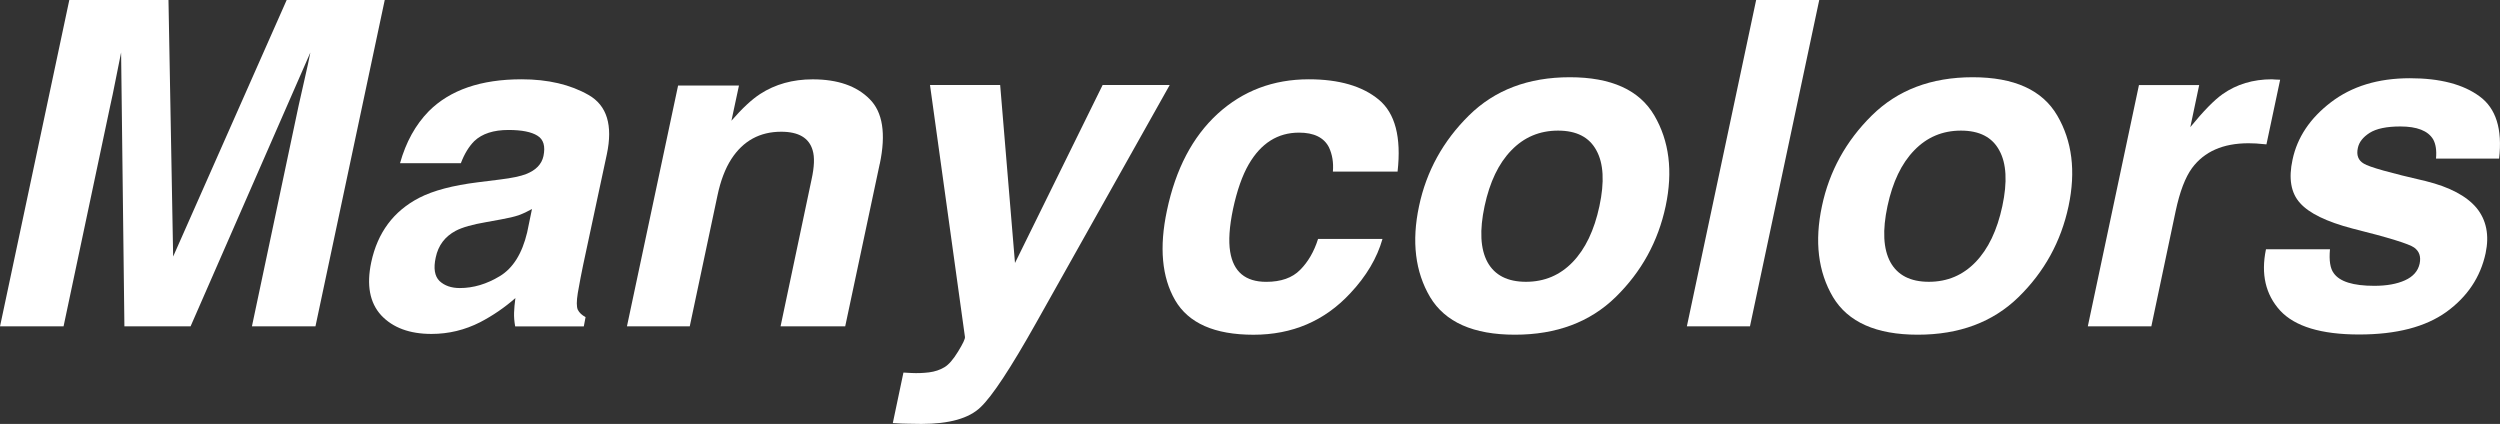
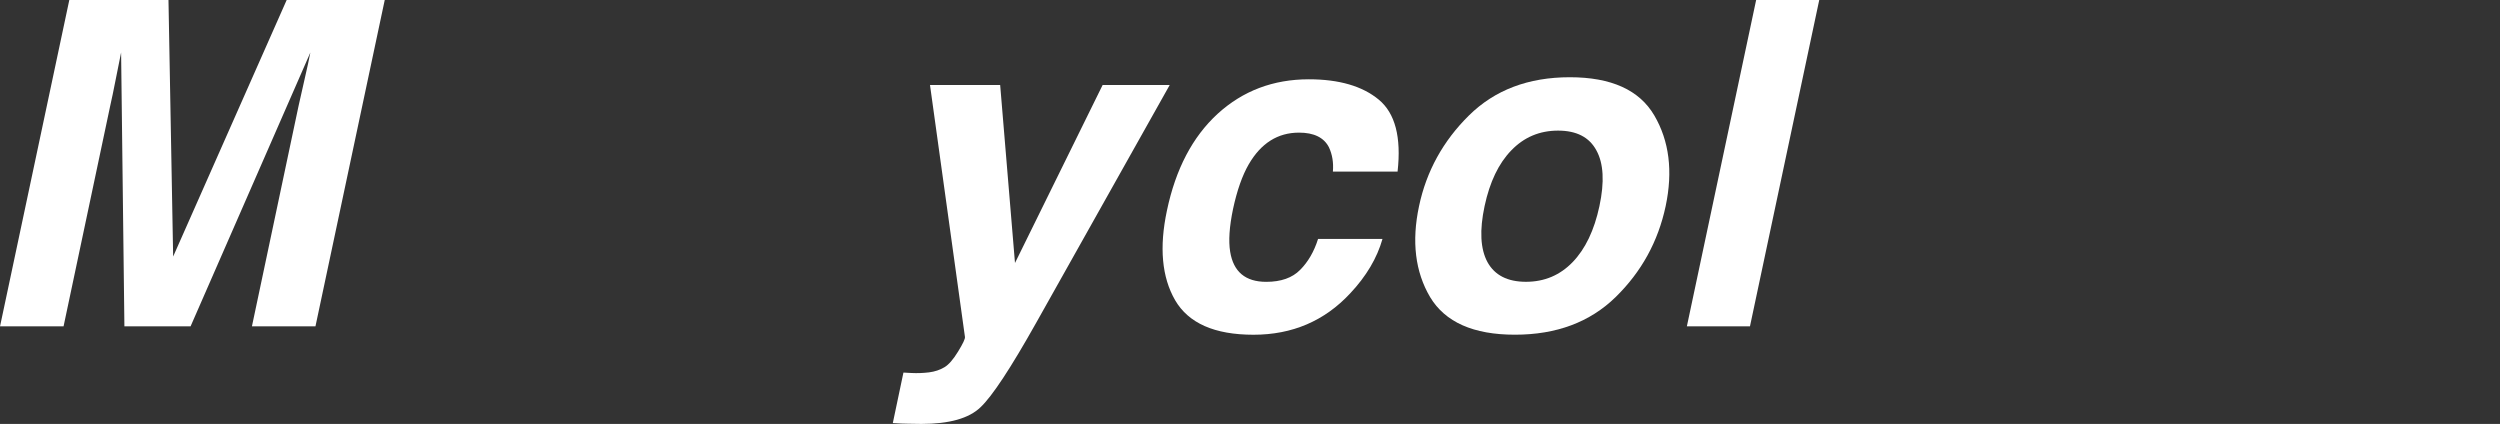
<svg xmlns="http://www.w3.org/2000/svg" xmlns:ns1="http://www.inkscape.org/namespaces/inkscape" xmlns:ns2="http://sodipodi.sourceforge.net/DTD/sodipodi-0.dtd" width="58.358mm" height="9.896mm" viewBox="0 0 58.358 9.896" version="1.1" id="svg5" ns1:version="1.1.1 (c3084ef, 2021-09-22)" ns2:docname="title.svg">
  <rect x="0" y="0" width="58.358" height="9.896" fill="#333333" stroke="none" />
  <ns2:namedview id="namedview7" pagecolor="#ffffff" bordercolor="#666666" borderopacity="1.0" ns1:pageshadow="2" ns1:pageopacity="0.0" ns1:pagecheckerboard="0" ns1:document-units="mm" showgrid="false" fit-margin-top="0" fit-margin-left="0" fit-margin-right="0" fit-margin-bottom="0" ns1:zoom="3.0177742" ns1:cx="65.776956" ns1:cy="-7.4558263" ns1:window-width="1440" ns1:window-height="847" ns1:window-x="0" ns1:window-y="25" ns1:window-maximized="0" ns1:current-layer="layer1" />
  <defs id="defs2" />
  <g ns1:label="Layer 1" ns1:groupmode="layer" id="layer1" transform="translate(-40.222,-76.493)">
    <g aria-label="Manycolors" id="text495" style="font-style:oblique;font-weight:bold;font-size:10.583px;line-height:1.25;font-family:Helvetica;-inkscape-font-specification:'Helvetica Bold Oblique';stroke-width:0.265;fill:#ffffff">
      <path d="m 46.914,76.493 h 2.289 l -1.617,7.617 h -1.483 l 1.09,-5.152 q 0.052,-0.222 0.14,-0.62 0.093,-0.403 0.134,-0.62 l -2.796,6.392 h -1.545 L 43.049,77.718 q -0.041,0.217 -0.124,0.62 -0.078,0.398 -0.129,0.62 l -1.09,5.152 h -1.483 l 1.617,-7.617 h 2.315 l 0.109,5.989 z" id="path6137" style="fill:#ffffff" />
-       <path d="m 52.64,81.372 q -0.155,0.088 -0.31,0.145 -0.155,0.052 -0.413,0.098 l -0.341,0.062 q -0.486,0.083 -0.713,0.202 -0.382,0.202 -0.47,0.625 -0.083,0.377 0.088,0.548 0.176,0.165 0.475,0.165 0.475,0 0.935,-0.279 0.46,-0.279 0.636,-1.018 z M 51.89,80.684 q 0.424,-0.052 0.615,-0.129 0.341,-0.134 0.403,-0.419 0.072,-0.346 -0.14,-0.475 -0.212,-0.134 -0.677,-0.134 -0.522,0 -0.796,0.258 -0.191,0.191 -0.315,0.517 H 49.56 q 0.207,-0.739 0.672,-1.214 0.744,-0.744 2.165,-0.744 0.925,0 1.566,0.367 0.641,0.367 0.424,1.385 l -0.553,2.584 q -0.057,0.269 -0.124,0.651 -0.047,0.289 0,0.393 0.052,0.103 0.181,0.171 l -0.041,0.217 h -1.602 q -0.031,-0.171 -0.026,-0.32 0.005,-0.15 0.031,-0.341 -0.377,0.331 -0.822,0.563 -0.537,0.274 -1.137,0.274 -0.765,0 -1.173,-0.434 -0.403,-0.439 -0.233,-1.24 0.222,-1.039 1.121,-1.504 0.491,-0.253 1.369,-0.362 z" id="path6139" style="fill:#ffffff" />
-       <path d="m 60.758,80.317 -0.806,3.793 h -1.509 l 0.723,-3.426 q 0.098,-0.444 0.026,-0.682 -0.124,-0.434 -0.734,-0.434 -0.749,0 -1.163,0.636 -0.217,0.336 -0.326,0.858 l -0.646,3.049 H 54.857 l 1.194,-5.622 h 1.421 l -0.176,0.822 q 0.377,-0.434 0.672,-0.625 0.527,-0.341 1.225,-0.341 0.873,0 1.328,0.46 0.46,0.455 0.238,1.514 z" id="path6141" style="fill:#ffffff" />
      <path d="m 61.311,85.19 0.186,0.01 q 0.212,0.01 0.413,-0.015 0.202,-0.026 0.357,-0.119 0.15,-0.088 0.32,-0.367 0.171,-0.279 0.16,-0.341 l -0.816,-5.881 h 1.638 l 0.346,4.155 2.046,-4.155 h 1.566 l -3.111,5.54 q -0.899,1.602 -1.307,1.984 -0.403,0.388 -1.38,0.388 -0.196,0 -0.315,-0.005 -0.119,0 -0.351,-0.015 z" id="path6143" style="fill:#ffffff" />
      <path d="m 71.336,80.498 q 0.026,-0.315 -0.093,-0.568 -0.176,-0.341 -0.698,-0.341 -0.744,0 -1.173,0.739 -0.227,0.393 -0.367,1.044 -0.129,0.62 -0.067,0.997 0.114,0.703 0.842,0.703 0.517,0 0.791,-0.279 0.279,-0.279 0.419,-0.723 h 1.504 q -0.191,0.672 -0.754,1.271 -0.899,0.966 -2.258,0.966 -1.359,0 -1.829,-0.806 -0.465,-0.806 -0.191,-2.093 0.305,-1.452 1.183,-2.258 0.884,-0.806 2.129,-0.806 1.059,0 1.633,0.475 0.574,0.475 0.439,1.679 z" id="path6145" style="fill:#ffffff" />
      <path d="m 77.558,81.304 q 0.181,-0.847 -0.072,-1.302 -0.248,-0.46 -0.894,-0.46 -0.646,0 -1.09,0.46 -0.444,0.455 -0.625,1.302 -0.181,0.847 0.067,1.307 0.253,0.46 0.899,0.46 0.646,0 1.09,-0.46 0.444,-0.46 0.625,-1.307 z m -1.974,3.002 q -1.452,0 -1.979,-0.878 -0.522,-0.884 -0.258,-2.124 0.258,-1.22 1.163,-2.114 0.904,-0.894 2.356,-0.894 1.452,0 1.974,0.894 0.522,0.894 0.264,2.114 -0.264,1.24 -1.168,2.124 -0.899,0.878 -2.351,0.878 z" id="path6147" style="fill:#ffffff" />
      <path d="m 81.072,84.11 h -1.473 l 1.617,-7.617 h 1.473 z" id="path6149" style="fill:#ffffff" />
-       <path d="m 86.963,81.304 q 0.181,-0.847 -0.072,-1.302 -0.248,-0.46 -0.894,-0.46 -0.646,0 -1.09,0.46 -0.444,0.455 -0.625,1.302 -0.181,0.847 0.067,1.307 0.253,0.46 0.899,0.46 0.646,0 1.09,-0.46 0.444,-0.46 0.625,-1.307 z m -1.974,3.002 q -1.452,0 -1.979,-0.878 -0.522,-0.884 -0.258,-2.124 0.258,-1.22 1.163,-2.114 0.904,-0.894 2.356,-0.894 1.452,0 1.974,0.894 0.522,0.894 0.264,2.114 -0.264,1.24 -1.168,2.124 -0.899,0.878 -2.351,0.878 z" id="path6151" style="fill:#ffffff" />
-       <path d="m 93.448,78.354 -0.32,1.509 q -0.134,-0.015 -0.243,-0.021 -0.109,-0.005 -0.176,-0.005 -0.889,0 -1.318,0.579 -0.238,0.326 -0.382,1.003 l -0.568,2.692 h -1.483 l 1.194,-5.633 h 1.406 l -0.207,0.982 q 0.46,-0.563 0.754,-0.77 0.491,-0.346 1.152,-0.346 0.041,0 0.067,0.005 0.031,0 0.124,0.005 z" id="path6153" style="fill:#ffffff" />
-       <path d="m 94.611,82.312 q -0.036,0.393 0.088,0.558 0.207,0.295 0.946,0.295 0.434,0 0.718,-0.129 0.284,-0.129 0.341,-0.388 0.052,-0.248 -0.129,-0.377 -0.181,-0.129 -1.442,-0.444 -0.904,-0.238 -1.22,-0.594 -0.32,-0.351 -0.176,-1.013 0.165,-0.78 0.894,-1.338 0.734,-0.563 1.845,-0.563 1.054,0 1.628,0.424 0.574,0.419 0.455,1.452 h -1.473 q 0.026,-0.284 -0.067,-0.45 -0.181,-0.3 -0.765,-0.3 -0.481,0 -0.718,0.15 -0.233,0.15 -0.274,0.351 -0.057,0.253 0.14,0.367 0.191,0.119 1.447,0.408 0.832,0.207 1.183,0.625 0.346,0.424 0.212,1.059 -0.181,0.837 -0.915,1.369 -0.734,0.527 -2.036,0.527 -1.328,0 -1.845,-0.558 -0.512,-0.563 -0.331,-1.431 z" id="path6155" style="fill:#ffffff" />
    </g>
  </g>
</svg>